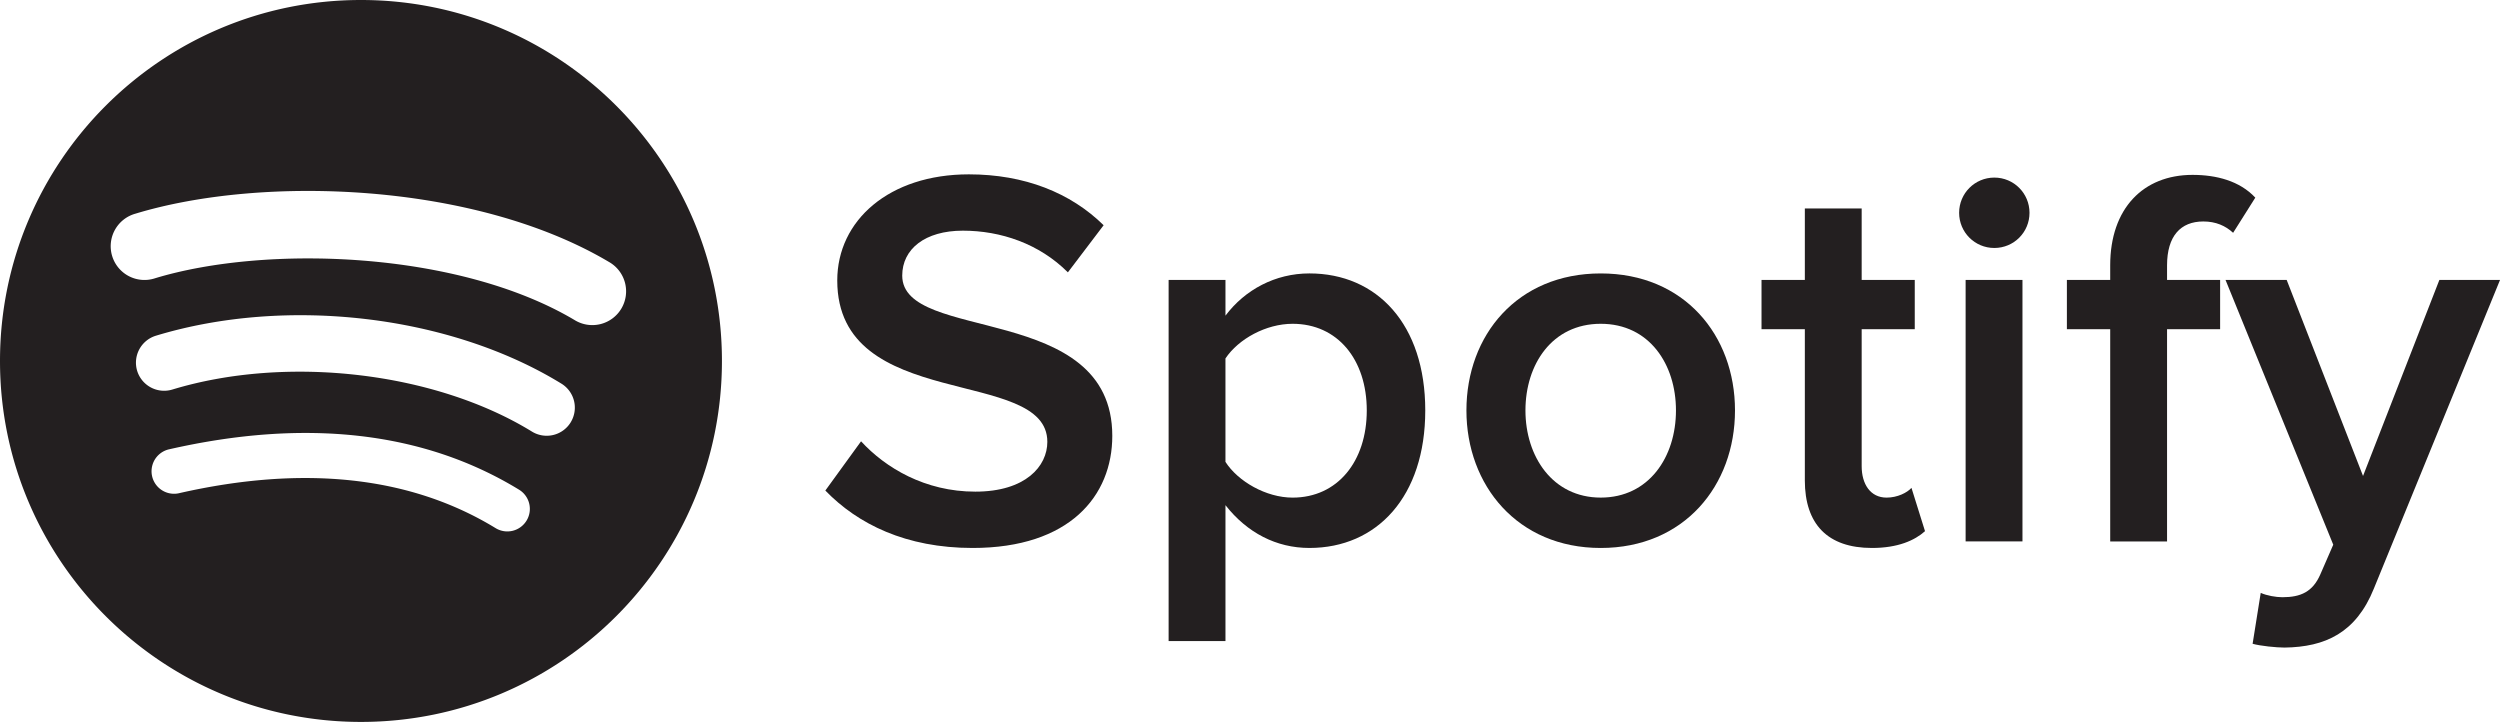
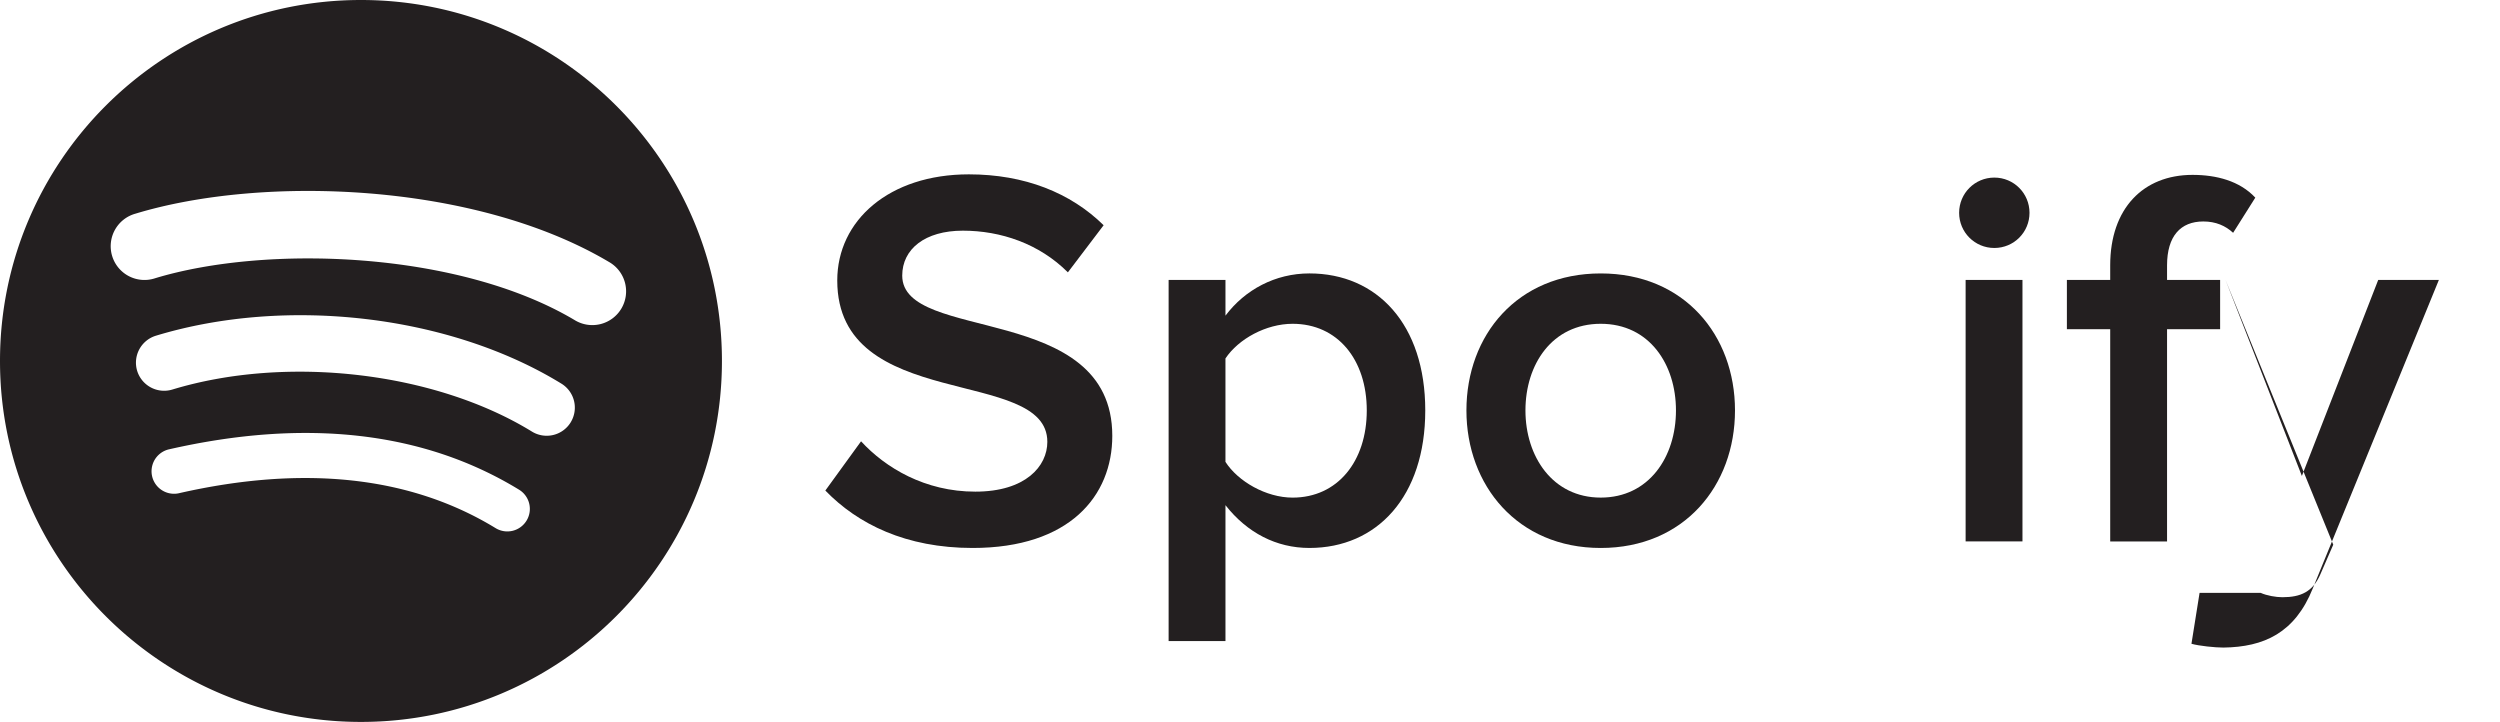
<svg xmlns="http://www.w3.org/2000/svg" id="Layer_2" viewBox="0 0 1705.9 492.6">
  <defs>
    <style>.cls-1{fill:#231f20;}</style>
  </defs>
  <g id="Layer_1-2">
    <g>
      <path class="cls-1" d="M246.31 0C110.29 0 0 110.27 0 246.3s110.29 246.31 246.31 246.31S492.62 382.35 492.62 246.3 382.35 0 246.31 0m112.97 355.27a15.34 15.34 0 0 1-21.11 5.1c-57.85-35.34-130.64-43.33-216.38-23.74a15.36 15.36 0 0 1-6.83-29.94c93.82-21.44 174.31-12.22 239.23 27.46a15.36 15.36 0 0 1 5.1 21.12m30.13-67.08a19.22 19.22 0 0 1-26.42 6.32c-66.2-40.7-167.12-52.48-245.44-28.69a19.24 19.24 0 0 1-23.97-12.8 19.23 19.23 0 0 1 12.81-23.95c89.46-27.15 200.67-14 276.7 32.72a19.2 19.2 0 0 1 6.31 26.4m2.6-69.84c-79.4-47.14-210.36-51.49-286.15-28.49a23.04 23.04 0 1 1-13.37-44.08c87.01-26.41 231.64-21.31 323.04 32.96a23.04 23.04 0 1 1-23.51 39.62" />
      <path class="cls-1" d="m563.18 334.73 24.37-33.6c16.65 18.09 43.62 34.35 77.97 34.35s49.14-17.37 49.14-33.99c0-51.72-143.35-19.58-143.35-110.1 0-41.01 35.46-72.42 89.77-72.42 38.05 0 69.46 12.56 91.99 34.72l-24.39 32.15c-19.57-19.57-45.81-28.44-71.67-28.44s-41.37 12.56-41.37 30.66c0 46.18 143.34 17.74 143.34 109.36 0 41.01-29.18 76.49-95.33 76.49-45.43 0-78.3-16.27-100.48-39.18" />
      <path class="cls-1" d="M836.21 344.71v92.73h-38.79V191.02h38.79v24.37c13.3-17.72 33.99-28.82 57.26-28.82 46.18 0 79.07 34.73 79.07 93.48s-32.89 93.85-79.07 93.85c-22.55 0-42.48-10.35-57.26-29.19m96.42-64.65c0-34.74-19.95-59.12-50.61-59.12-18.11 0-36.94 10.34-45.82 23.65v70.57c8.5 13.29 27.71 24.39 45.82 24.39 30.66 0 50.61-24.75 50.61-59.48" />
      <path class="cls-1" d="M1000.63 280.06c0-51.36 34.72-93.48 91.64-93.48s91.62 42.12 91.62 93.48-34.74 93.85-91.62 93.85-91.64-42.85-91.64-93.85m142.98 0c0-31.41-18.11-59.12-51.34-59.12s-51.37 27.71-51.37 59.12 18.48 59.48 51.37 59.48 51.34-27.71 51.34-59.48" />
-       <path class="cls-1" d="M1231.55 327.72V224.63h-29.56v-33.61h29.56v-48.77h38.78v48.77h36.22v33.61h-36.22v93.48c0 12.2 5.92 21.44 16.99 21.44 7.41 0 14.04-3.35 16.99-6.65l9.24 29.55c-7.01 6.29-18.48 11.46-36.19 11.46-30.29 0-45.82-16.25-45.82-46.19" />
      <path class="cls-1" d="M1336.83 145.21c0-13.3 10.71-24.03 24.02-24.03s24 10.73 24 24.03-10.7 24-24 24-24.02-10.7-24.02-24m4.43 45.8h38.79v178.44h-38.79V191.02Z" />
      <path class="cls-1" d="M1439.92 369.46V224.63h-29.56v-33.61h29.56v-9.99c0-38.78 22.53-61.7 56.17-61.7 16.25 0 32.14 4.08 42.84 15.53l-15.14 24c-5.17-4.79-11.82-7.74-20.33-7.74-15.51 0-24.75 9.98-24.75 29.92v9.99h36.21v33.61h-36.21v144.83h-38.79Z" />
-       <path class="cls-1" d="M1542.63 404.56c4.07 1.85 10.34 2.96 14.77 2.96 12.58 0 20.7-3.71 25.87-15.51l8.85-20.33-73.51-180.66h41.73l52.1 133.76 52.09-133.76h41.39l-86.09 210.61c-12.19 30.28-33.26 39.88-60.96 40.25-5.53 0-16.61-1.12-21.78-2.59l5.54-34.73Z" />
+       <path class="cls-1" d="M1542.63 404.56c4.07 1.85 10.34 2.96 14.77 2.96 12.58 0 20.7-3.71 25.87-15.51l8.85-20.33-73.51-180.66l52.1 133.76 52.09-133.76h41.39l-86.09 210.61c-12.19 30.28-33.26 39.88-60.96 40.25-5.53 0-16.61-1.12-21.78-2.59l5.54-34.73Z" />
    </g>
  </g>
</svg>